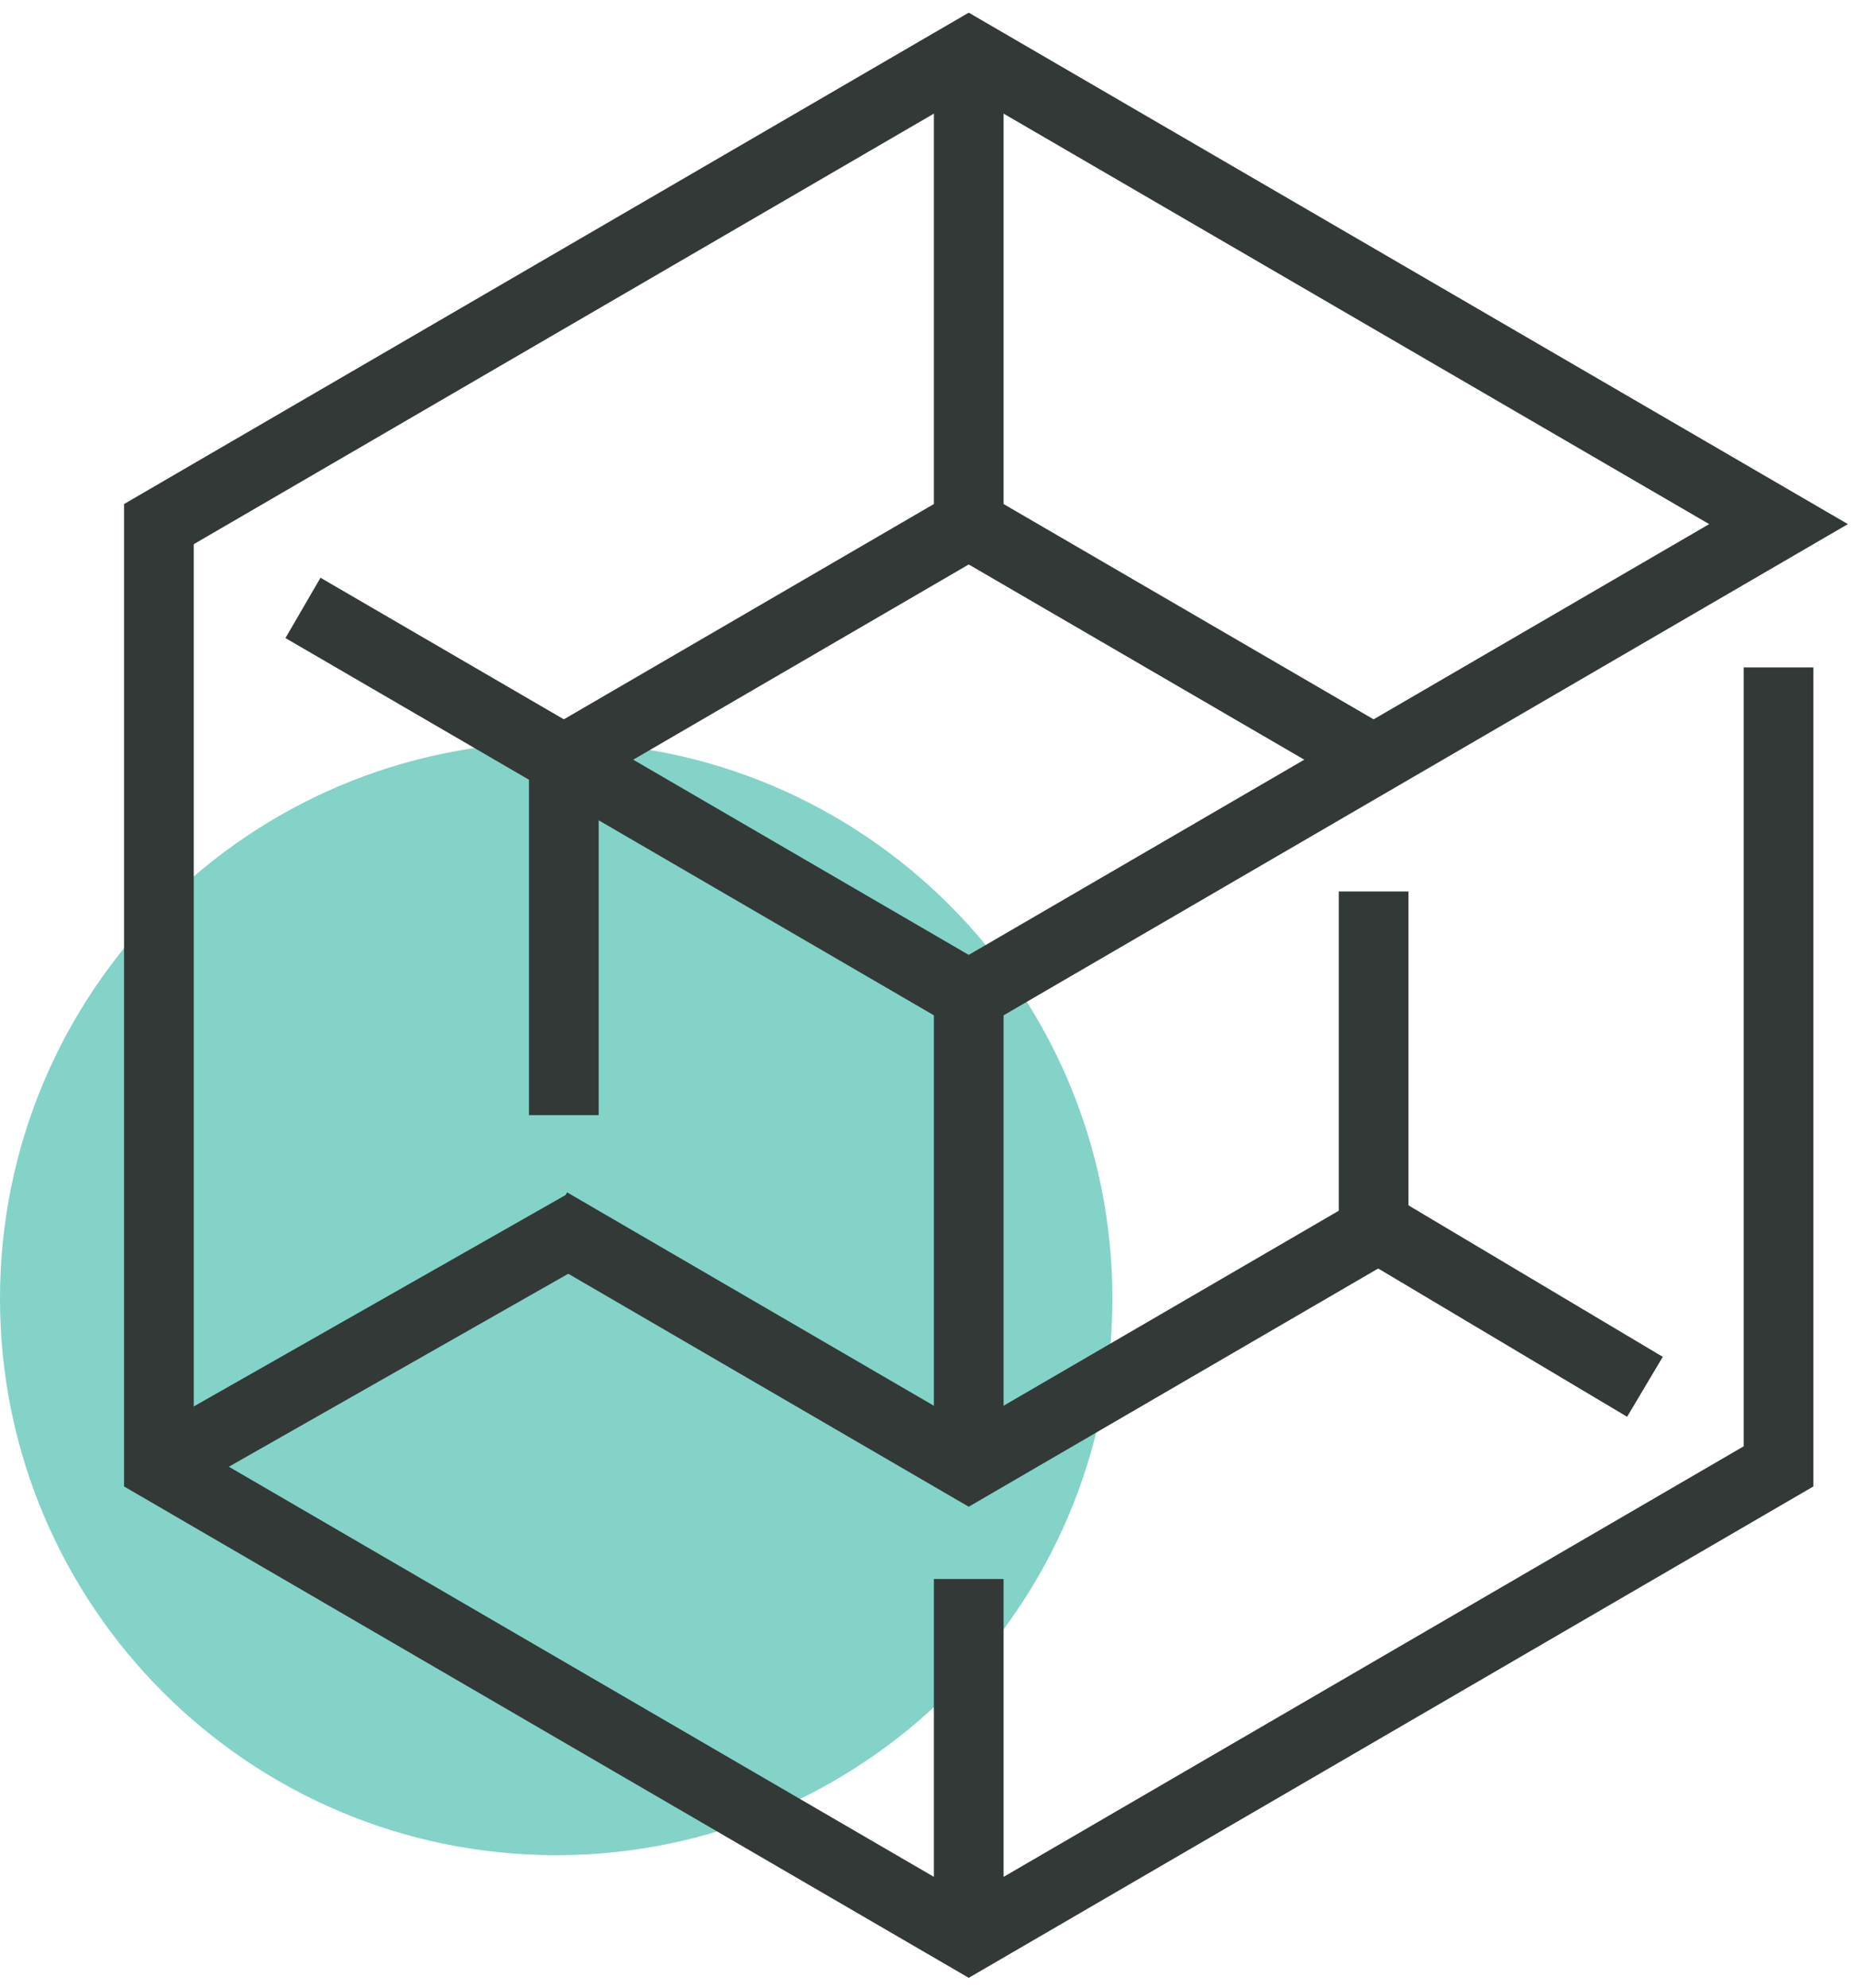
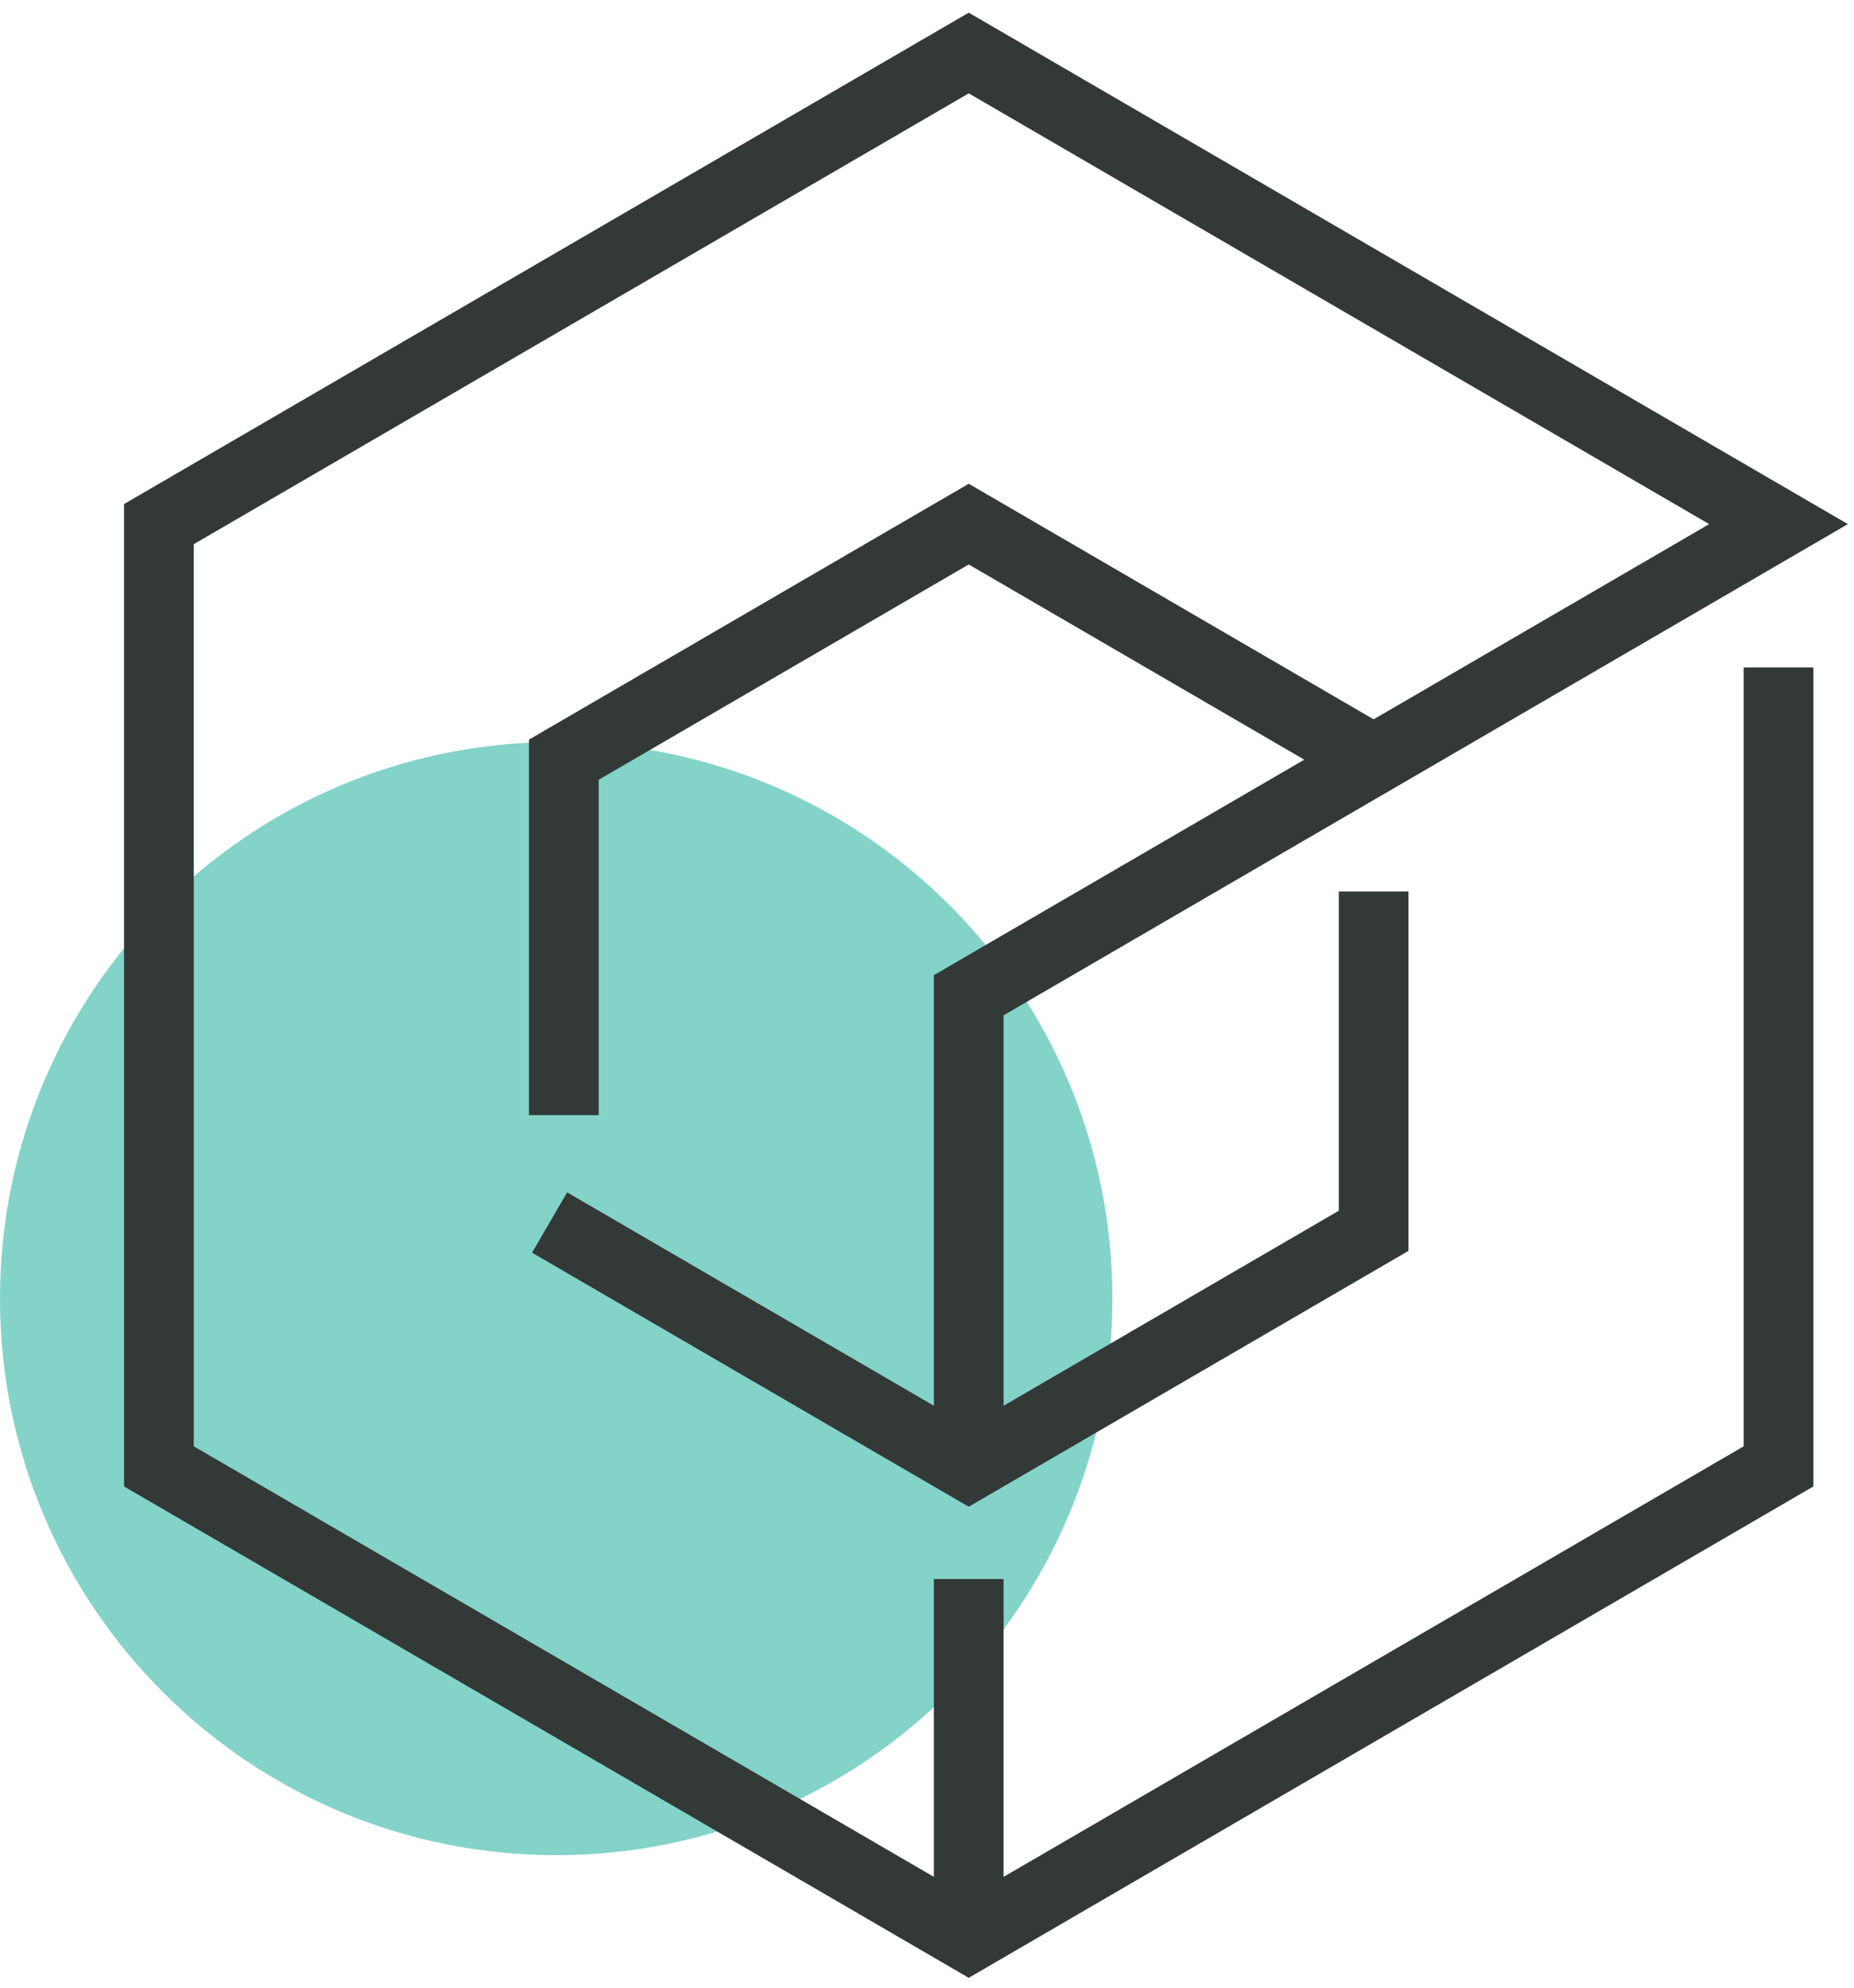
<svg xmlns="http://www.w3.org/2000/svg" width="70" height="75" viewBox="0 0 70 75" fill="none">
  <path opacity="0.727" fill-rule="evenodd" clip-rule="evenodd" d="M42 49C42 60.598 32.599 70 21 70C9.401 70 0 60.598 0 49C0 37.402 9.401 28 21 28C32.599 28 42 37.402 42 49Z" fill="#55C3B6" />
  <path d="M67.151 55.33L67.812 56.468L68.467 56.087V55.33H67.151ZM36.576 73.106L35.915 74.244L36.576 74.628L37.237 74.244L36.576 73.106ZM6 55.33H4.684V56.087L5.339 56.468L6 55.33ZM6 19.776L5.339 18.638L4.684 19.019V19.776H6ZM36.576 2L37.237 0.862L36.576 0.478L35.915 0.862L36.576 2ZM67.151 19.776L67.812 20.914L69.769 19.776L67.812 18.638L67.151 19.776ZM36.576 37.553L35.914 36.415L35.26 36.796V37.553H36.576ZM35.26 59.58V73.106H37.892V59.58H35.26ZM37.892 73.106V59.58H35.26V73.106H37.892ZM65.835 25.183V55.33H68.467V25.183H65.835ZM66.49 54.192L35.915 71.968L37.237 74.244L67.812 56.468L66.49 54.192ZM37.237 71.968L6.661 54.192L5.339 56.468L35.915 74.244L37.237 71.968ZM7.316 55.33V19.776H4.684V55.33H7.316ZM6.661 20.914L37.237 3.138L35.915 0.862L5.339 18.638L6.661 20.914ZM35.915 3.138L66.49 20.914L67.812 18.638L37.237 0.862L35.915 3.138ZM66.49 18.638L35.914 36.415L37.237 38.691L67.812 20.914L66.49 18.638ZM35.26 37.553V55.33H37.892V37.553H35.26Z" fill="#323937" />
  <path d="M49.599 28.871L50.737 29.532L52.06 27.257L50.922 26.595L49.599 28.871ZM36.576 19.776L37.237 18.638L36.576 18.254L35.914 18.638L36.576 19.776ZM21.288 28.665L20.627 27.527L19.972 27.908V28.665H21.288ZM19.972 40.761V42.077H22.604V40.761H19.972ZM22.549 45.652L21.412 44.991L20.089 47.266L21.227 47.928L22.549 45.652ZM36.576 55.33L35.914 56.468L36.576 56.852L37.237 56.468L36.576 55.33ZM51.863 46.441L52.525 47.579L53.179 47.198V46.441H51.863ZM53.179 34.954V33.638H50.547V34.954H53.179ZM50.922 26.595L37.237 18.638L35.914 20.914L49.599 28.871L50.922 26.595ZM35.914 18.638L20.627 27.527L21.95 29.803L37.237 20.914L35.914 18.638ZM19.972 28.665V40.761H22.604V28.665H19.972ZM21.227 47.928L35.914 56.468L37.237 54.192L22.549 45.652L21.227 47.928ZM37.237 56.468L52.525 47.579L51.202 45.303L35.914 54.192L37.237 56.468ZM53.179 46.441V34.954H50.547V46.441H53.179Z" fill="#323937" />
-   <path d="M62.107 52.328L52.219 46.441" stroke="#323937" stroke-width="2.632" />
-   <path d="M22.006 46.235L6 55.33" stroke="#323937" stroke-width="2.632" />
-   <path d="M37.892 19.776V2H35.26V19.776H37.892ZM10.778 24.076L35.915 38.691L37.237 36.415L12.101 21.8L10.778 24.076Z" fill="#323937" />
</svg>